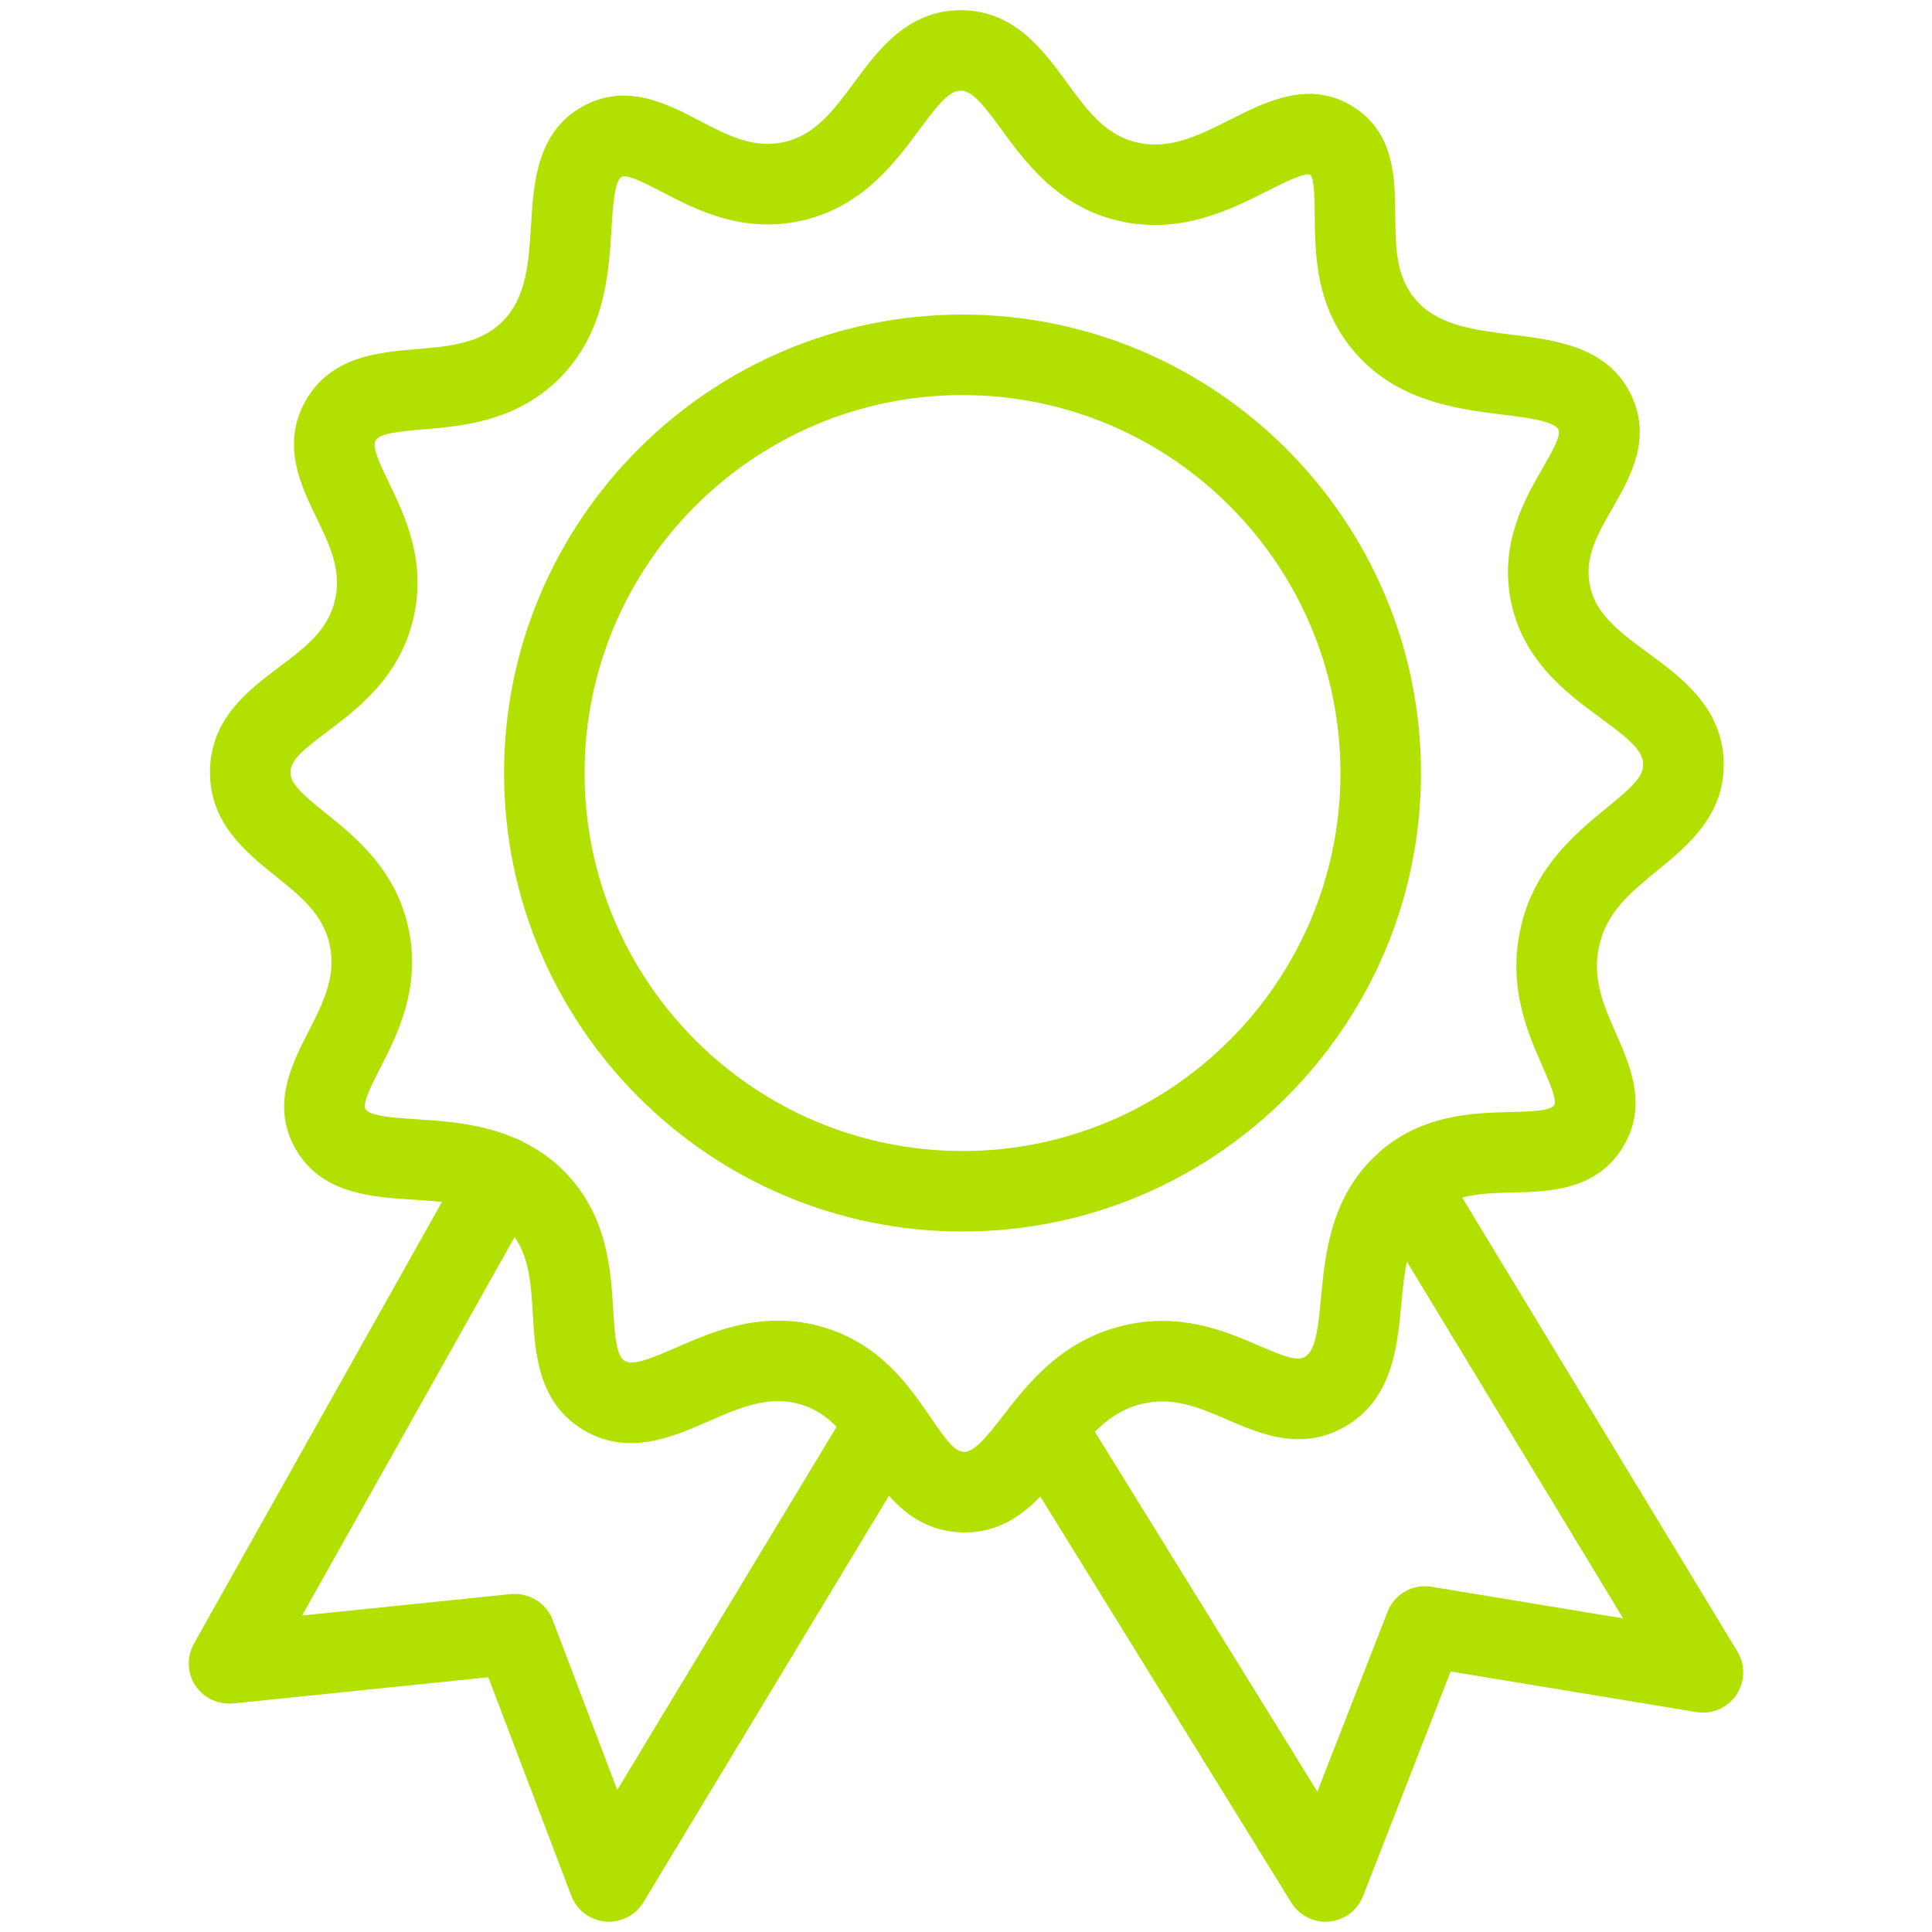
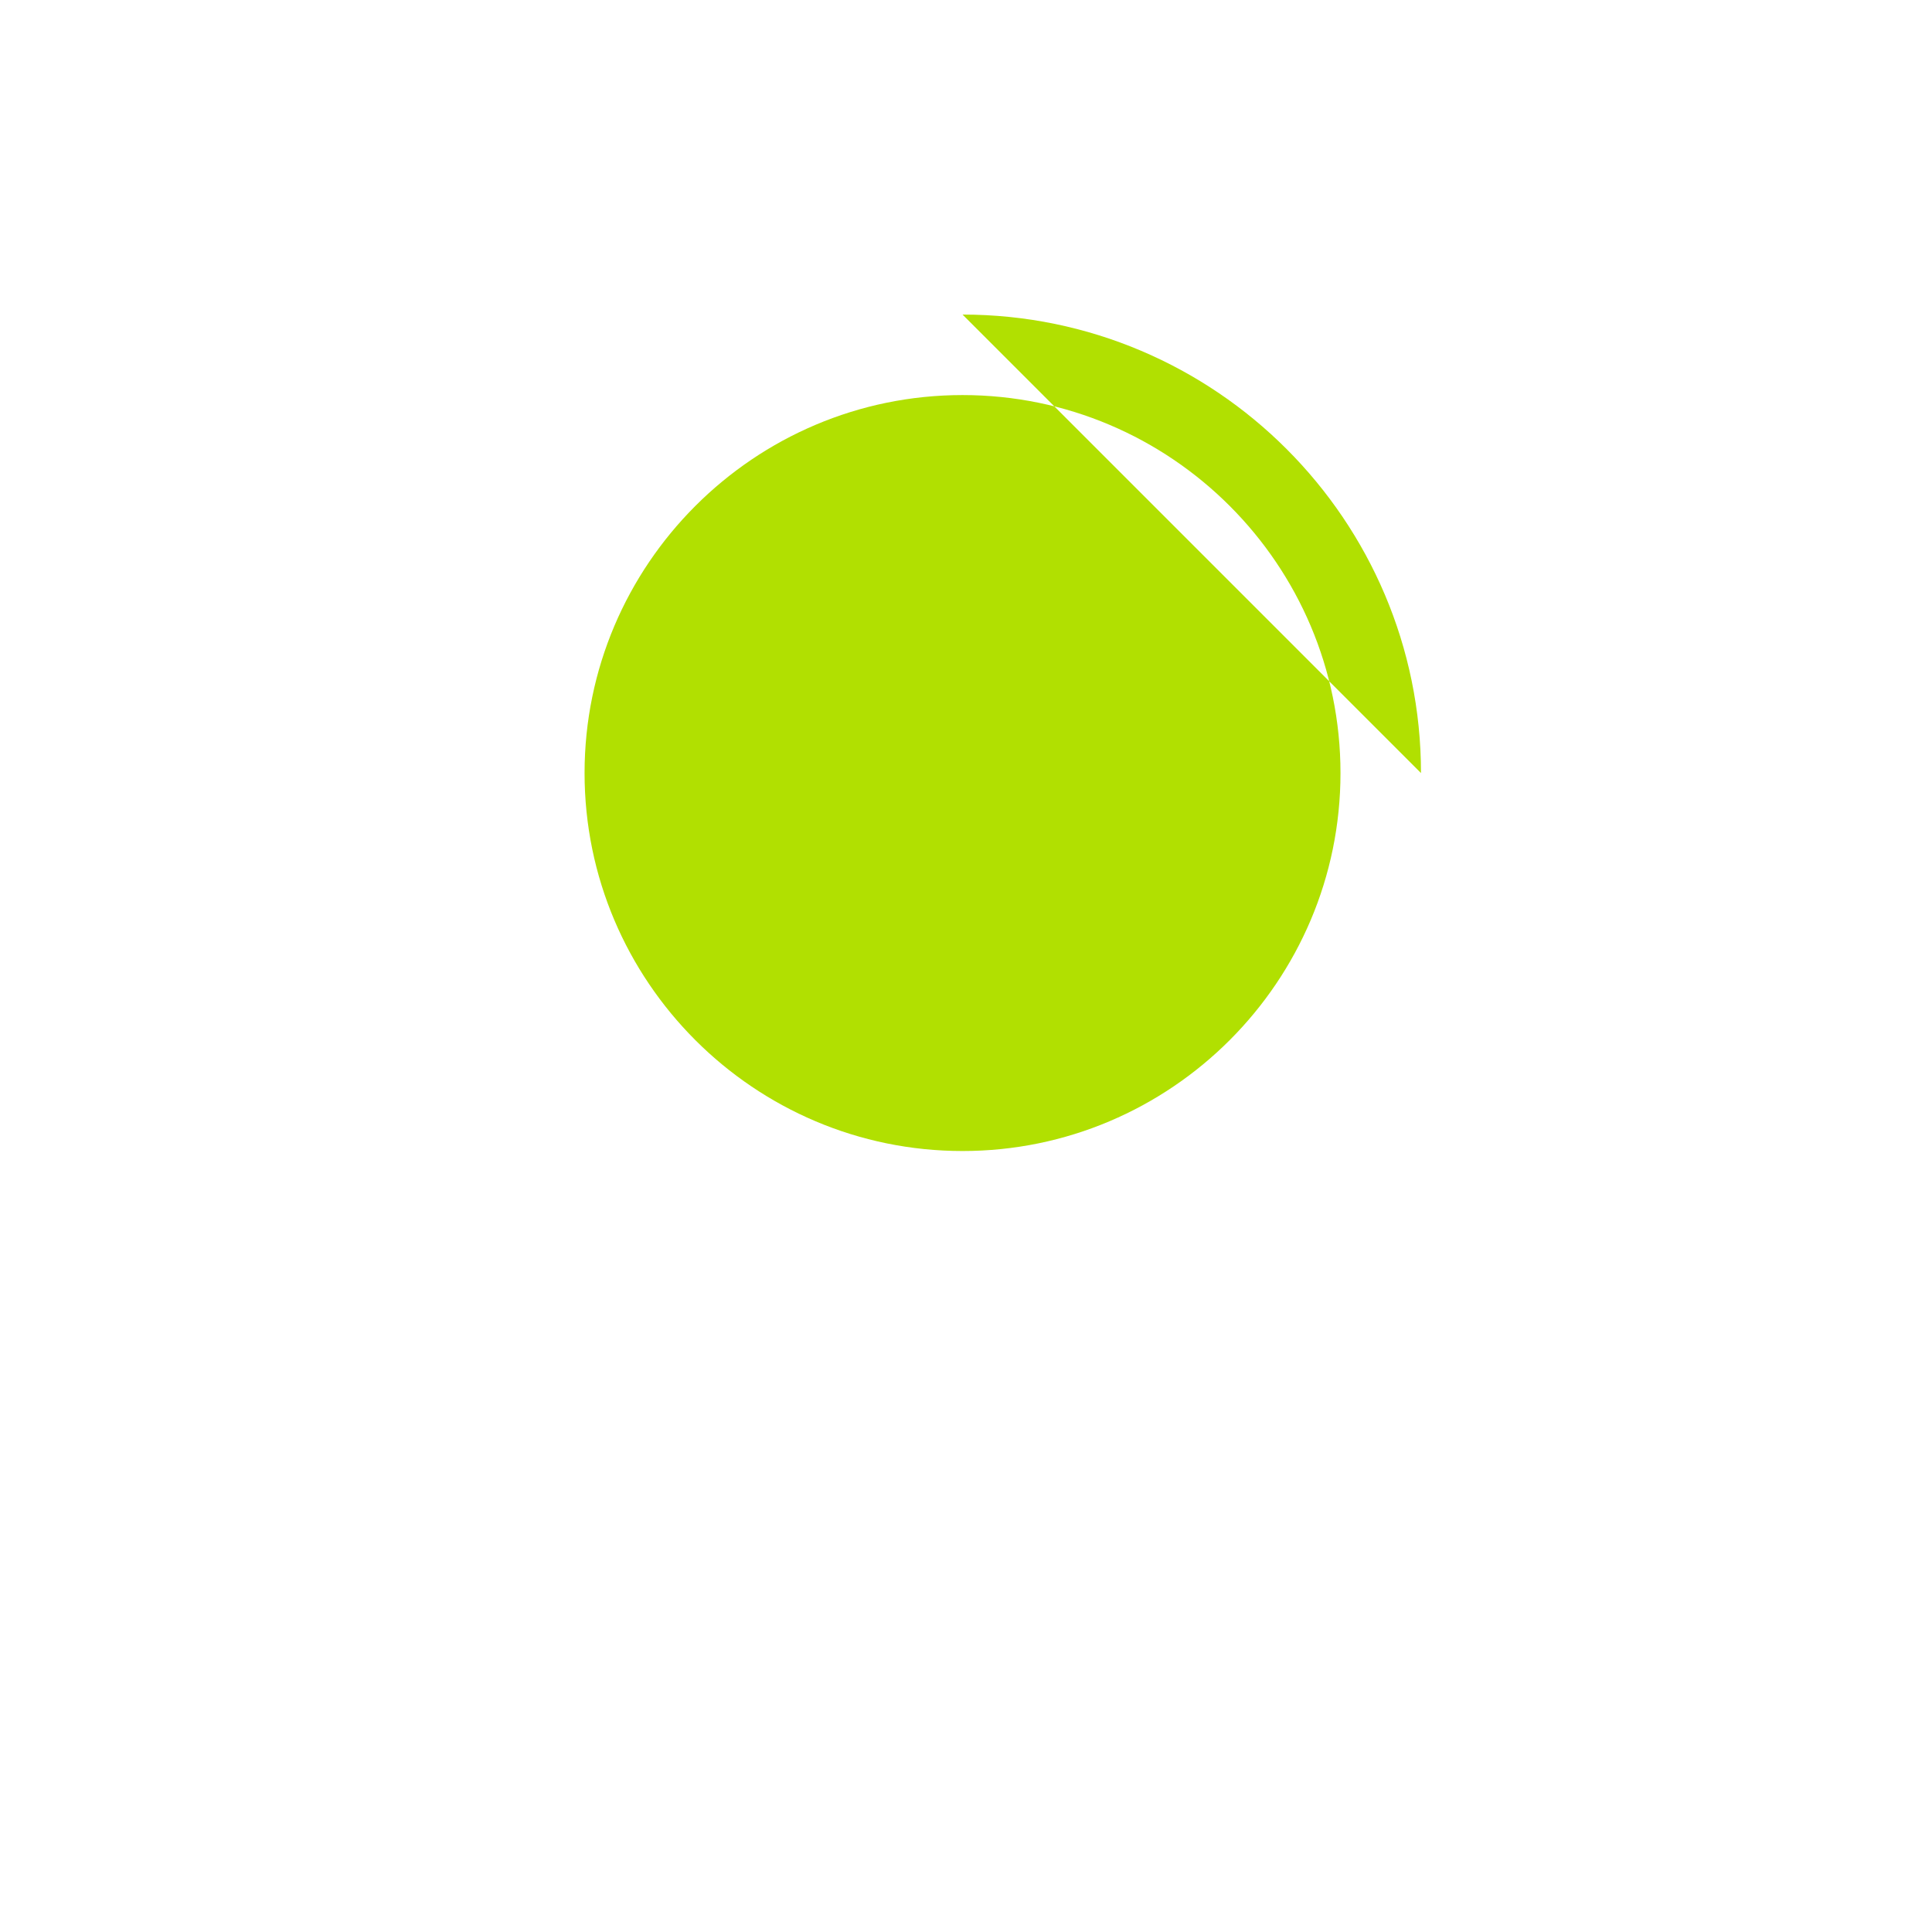
<svg xmlns="http://www.w3.org/2000/svg" id="Layer_1" viewBox="0 0 72 72">
  <defs>
    <style>.cls-1{fill:#b1e001;stroke-width:0px;}</style>
  </defs>
-   <path class="cls-1" d="M52.956,28.809c0-9.421-7.665-17.086-17.085-17.086s-17.086,7.665-17.086,17.086,7.665,17.086,17.086,17.086,17.085-7.665,17.085-17.086ZM35.871,42.895c-7.767,0-14.086-6.319-14.086-14.086s6.319-14.086,14.086-14.086,14.085,6.319,14.085,14.086-6.319,14.086-14.085,14.086Z" />
-   <path class="cls-1" d="M64.748,61.547l-10.257-16.919c.578-.152,1.217-.171,1.879-.187,1.378-.034,3.094-.076,4.088-1.654.969-1.537.306-3.045-.228-4.256-.458-1.04-.89-2.022-.648-3.215.263-1.303,1.153-2.031,2.184-2.875,1.126-.922,2.528-2.069,2.47-4.056-.059-2.028-1.584-3.146-2.809-4.043-1.236-.905-2-1.531-2.188-2.587-.181-1.017.299-1.852.854-2.818.655-1.14,1.47-2.558.708-4.193-.851-1.825-2.838-2.071-4.435-2.269-1.443-.178-2.807-.347-3.636-1.34-.714-.855-.723-1.953-.732-3.115-.011-1.375-.025-3.087-1.586-4.054-1.609-1.001-3.237-.178-4.544.482-1.167.588-2.266,1.146-3.489.862-1.188-.273-1.857-1.19-2.633-2.252-.87-1.191-1.954-2.674-3.934-2.677h-.006c-1.982,0-3.082,1.487-3.966,2.683-.791,1.068-1.473,1.991-2.661,2.239-1.122.237-2.09-.272-3.117-.809-1.208-.63-2.713-1.417-4.325-.539-1.734.94-1.852,2.872-1.946,4.424-.085,1.397-.166,2.718-1.081,3.618-.829.814-1.973.911-3.185,1.014-1.436.121-3.222.271-4.153,1.956-.891,1.611-.165,3.114.418,4.321.508,1.052.947,1.96.698,3.06-.257,1.138-1.107,1.776-2.092,2.517-1.131.851-2.539,1.909-2.57,3.855-.032,1.941,1.336,3.04,2.435,3.923.962.773,1.794,1.44,2.034,2.604.24,1.165-.265,2.152-.799,3.198-.62,1.211-1.39,2.718-.506,4.326.946,1.72,2.854,1.84,4.386,1.936.373.023.739.048,1.094.088l-9.244,16.461c-.274.488-.253,1.089.054,1.558.307.468.847.717,1.407.669l9.511-.976,3.094,8.143c.204.536.696.909,1.268.961.045.004.09.006.135.006.521,0,1.01-.272,1.284-.725l9.151-15.15c.644.722,1.472,1.321,2.689,1.365.046.002.091.003.137.003,1.228,0,2.108-.607,2.814-1.339l9.354,15.135c.275.444.759.711,1.275.711.045,0,.091-.002.137-.006.566-.052,1.055-.419,1.261-.949l3.264-8.371,9.159,1.513c.578.098,1.158-.153,1.487-.639s.344-1.117.041-1.618ZM23.003,66.707l-2.409-6.341c-.242-.635-.886-1.02-1.555-.959l-7.78.798,7.919-14.103c.552.784.613,1.769.68,2.886.088,1.46.198,3.277,1.868,4.292,1.662,1.007,3.327.279,4.666-.307,1.165-.509,2.264-.992,3.456-.632.548.166.965.459,1.33.832l-8.174,13.533ZM35.927,54.11c-.341-.013-.644-.405-1.253-1.299-.135-.197-.282-.409-.438-.624-.011-.016-.022-.031-.034-.046-.742-1.018-1.764-2.15-3.487-2.671-.598-.181-1.17-.255-1.715-.255-1.504,0-2.796.565-3.812,1.01-.981.43-1.6.676-1.905.49s-.367-.845-.431-1.907c-.089-1.484-.212-3.517-1.816-5.147-.479-.487-1.001-.836-1.538-1.103-.013-.008-.023-.018-.037-.026-.092-.052-.187-.092-.283-.123-1.252-.536-2.562-.628-3.616-.695-.799-.05-1.794-.112-1.945-.387-.118-.214.236-.905.548-1.515.641-1.254,1.52-2.972,1.067-5.17-.458-2.221-1.981-3.444-3.093-4.338-.919-.738-1.321-1.106-1.313-1.535.007-.434.424-.792,1.374-1.506,1.146-.862,2.714-2.042,3.214-4.253.48-2.123-.331-3.802-.923-5.026-.383-.793-.625-1.33-.495-1.564.145-.263.799-.336,1.781-.419,1.45-.122,3.435-.29,5.036-1.864,1.736-1.708,1.873-3.943,1.972-5.575.05-.812.111-1.821.382-1.969.211-.117.929.261,1.507.562,1.245.648,2.948,1.538,5.118,1.086,2.307-.482,3.551-2.164,4.459-3.393.737-.997,1.131-1.467,1.555-1.467h0c.415,0,.799.464,1.517,1.446.888,1.216,2.104,2.88,4.38,3.406,2.278.522,4.149-.418,5.516-1.108.5-.253,1.432-.725,1.611-.61.155.096.163,1.028.167,1.528.012,1.407.027,3.334,1.43,5.013,1.588,1.903,3.89,2.188,5.571,2.396.862.106,1.935.239,2.083.559.104.224-.264.865-.589,1.431-.667,1.159-1.58,2.748-1.208,4.839.412,2.315,2.121,3.567,3.369,4.481,1.065.78,1.568,1.203,1.583,1.711.014.463-.408.857-1.372,1.646-1.16.949-2.749,2.25-3.224,4.602-.43,2.125.306,3.797.843,5.018.26.591.554,1.26.436,1.448-.137.218-.927.237-1.623.255-1.38.033-3.27.08-4.888,1.486-.007.006-.012.013-.019.019-.021.019-.039.039-.058.059-1.74,1.576-1.95,3.744-2.098,5.336-.115,1.234-.213,2-.608,2.226-.289.162-.739,0-1.695-.414-1.247-.537-2.954-1.277-5.113-.742-2.289.565-3.534,2.181-4.442,3.359-.708.92-1.084,1.319-1.447,1.339ZM53.351,59.134c-.705-.117-1.385.273-1.642.935l-2.614,6.702-8.291-13.415c.478-.475,1.02-.856,1.733-1.032,1.177-.291,2.162.135,3.204.584,1.226.53,2.752,1.188,4.371.266,1.779-1.015,1.962-2.977,2.109-4.553.053-.574.107-1.113.208-1.608l8.062,13.3-7.141-1.179Z" />
+   <path class="cls-1" d="M52.956,28.809c0-9.421-7.665-17.086-17.085-17.086ZM35.871,42.895c-7.767,0-14.086-6.319-14.086-14.086s6.319-14.086,14.086-14.086,14.085,6.319,14.085,14.086-6.319,14.086-14.085,14.086Z" />
</svg>